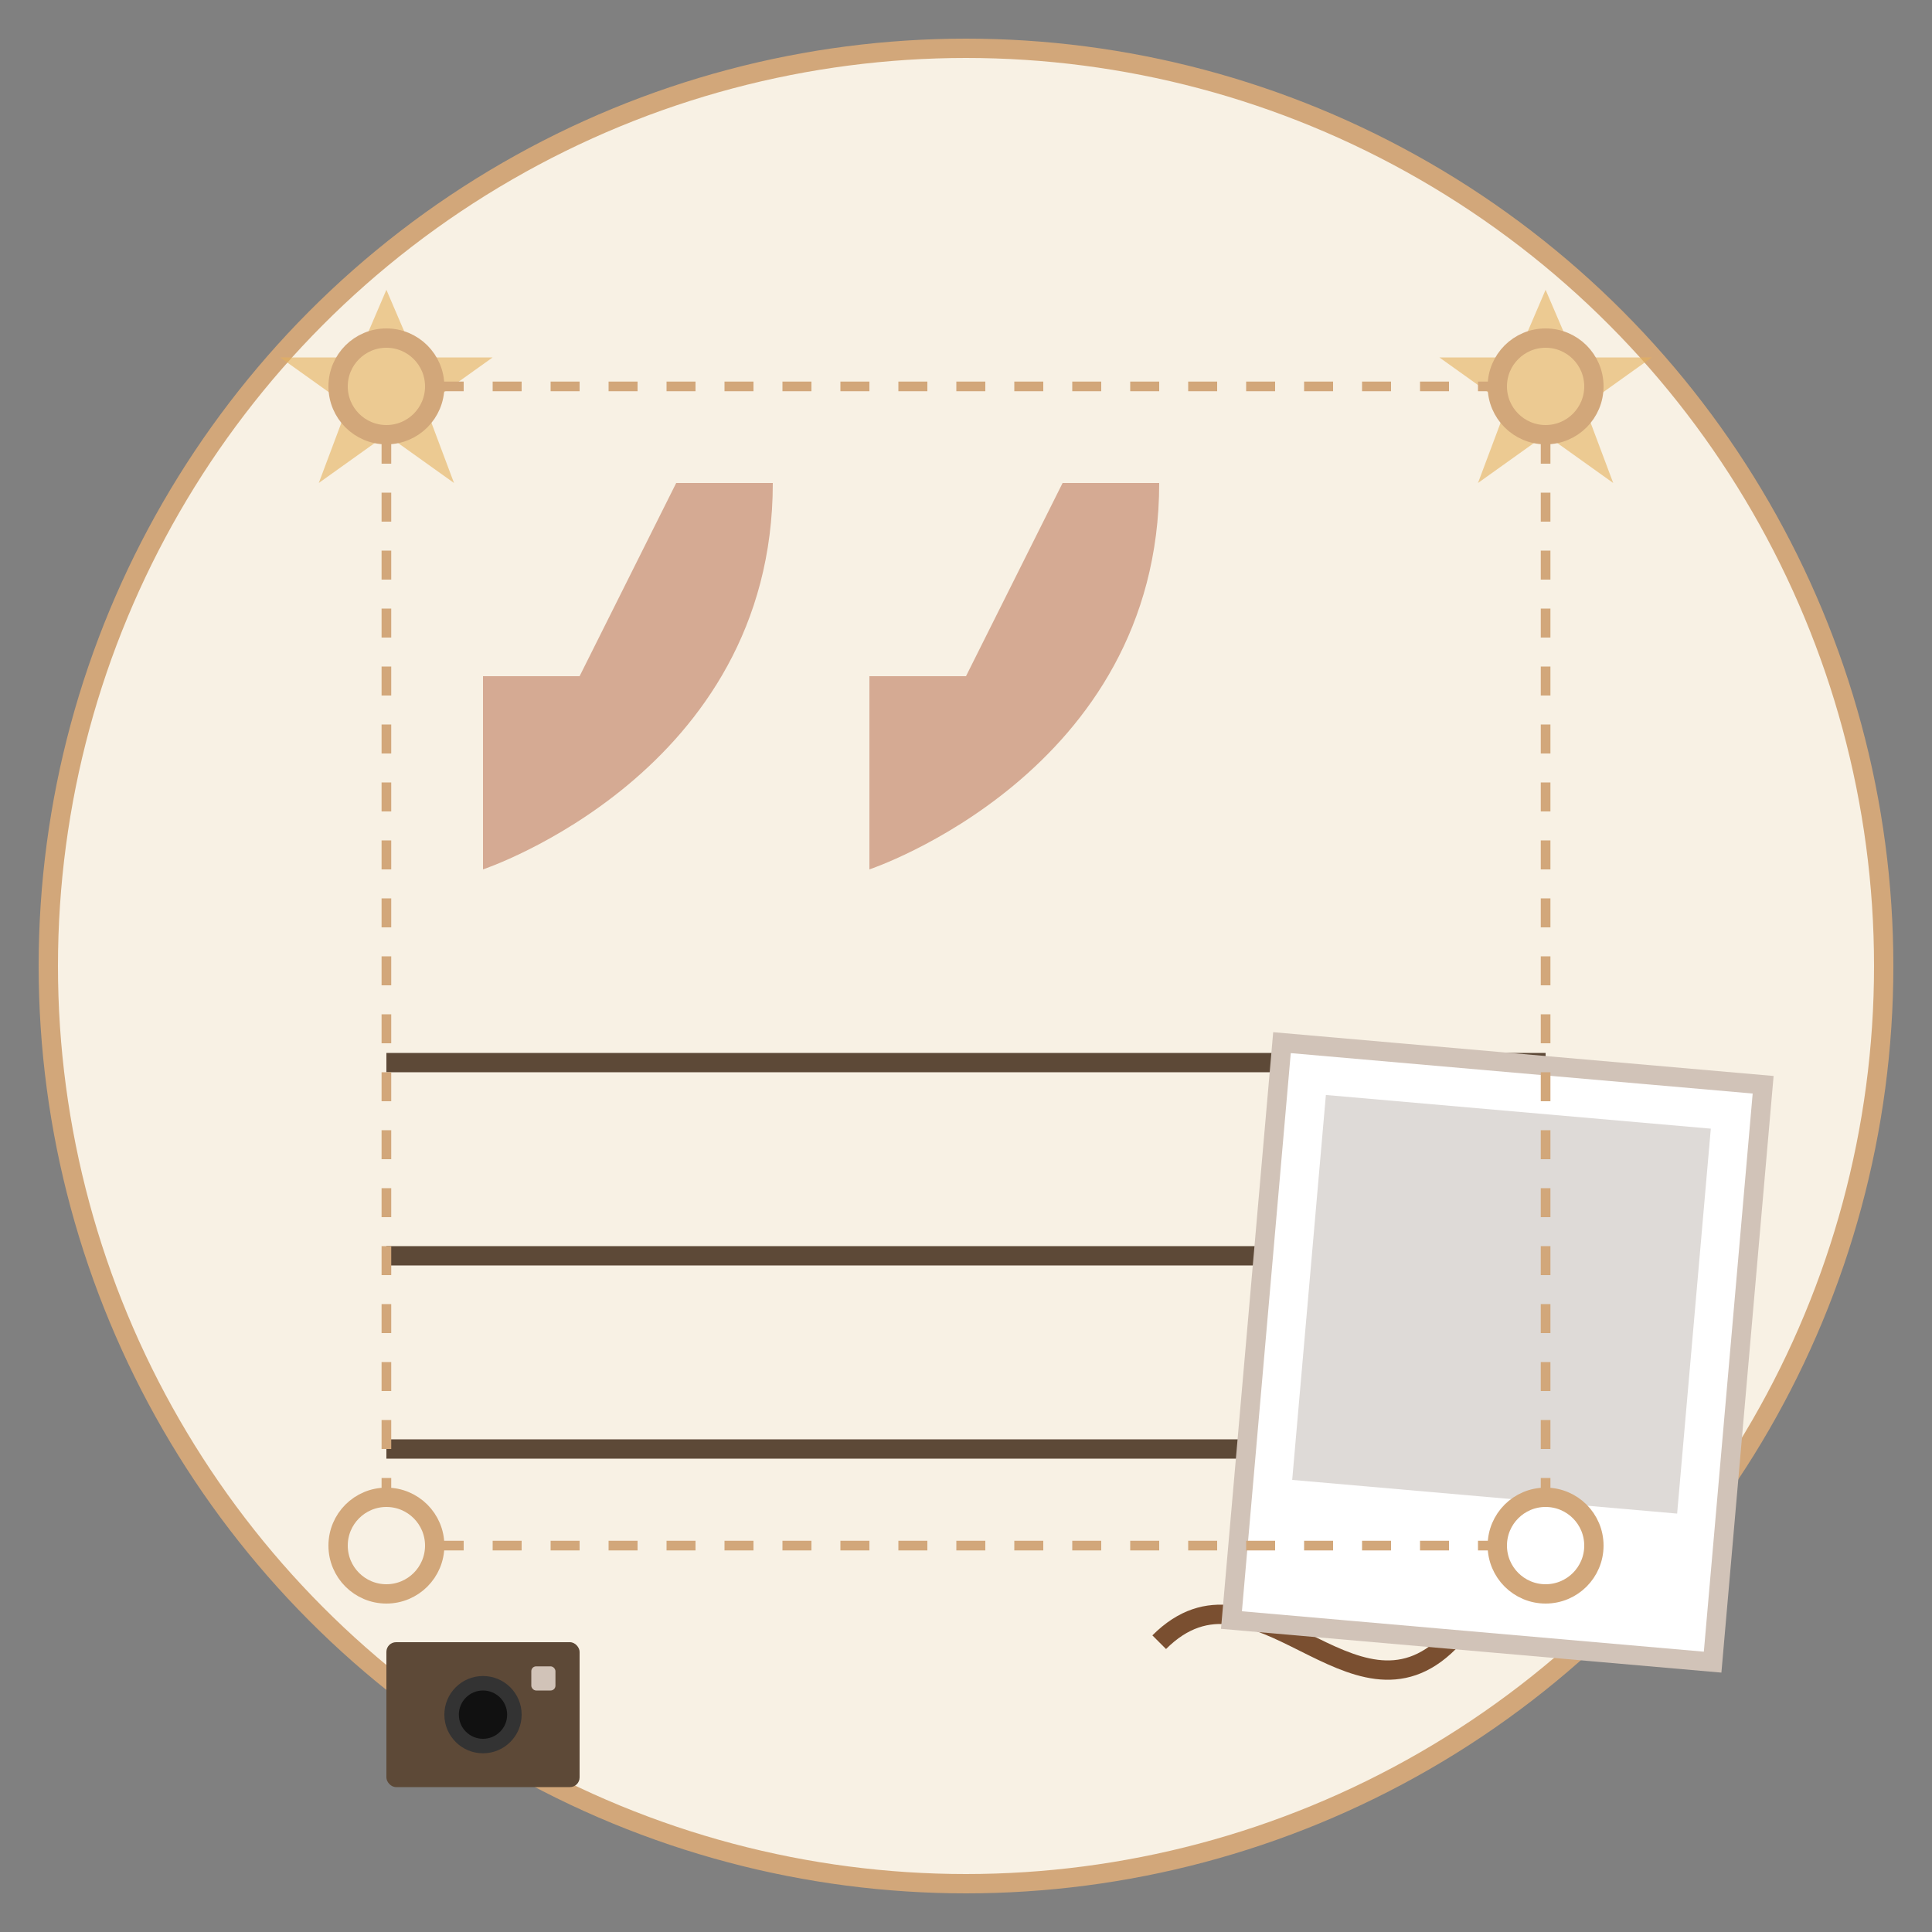
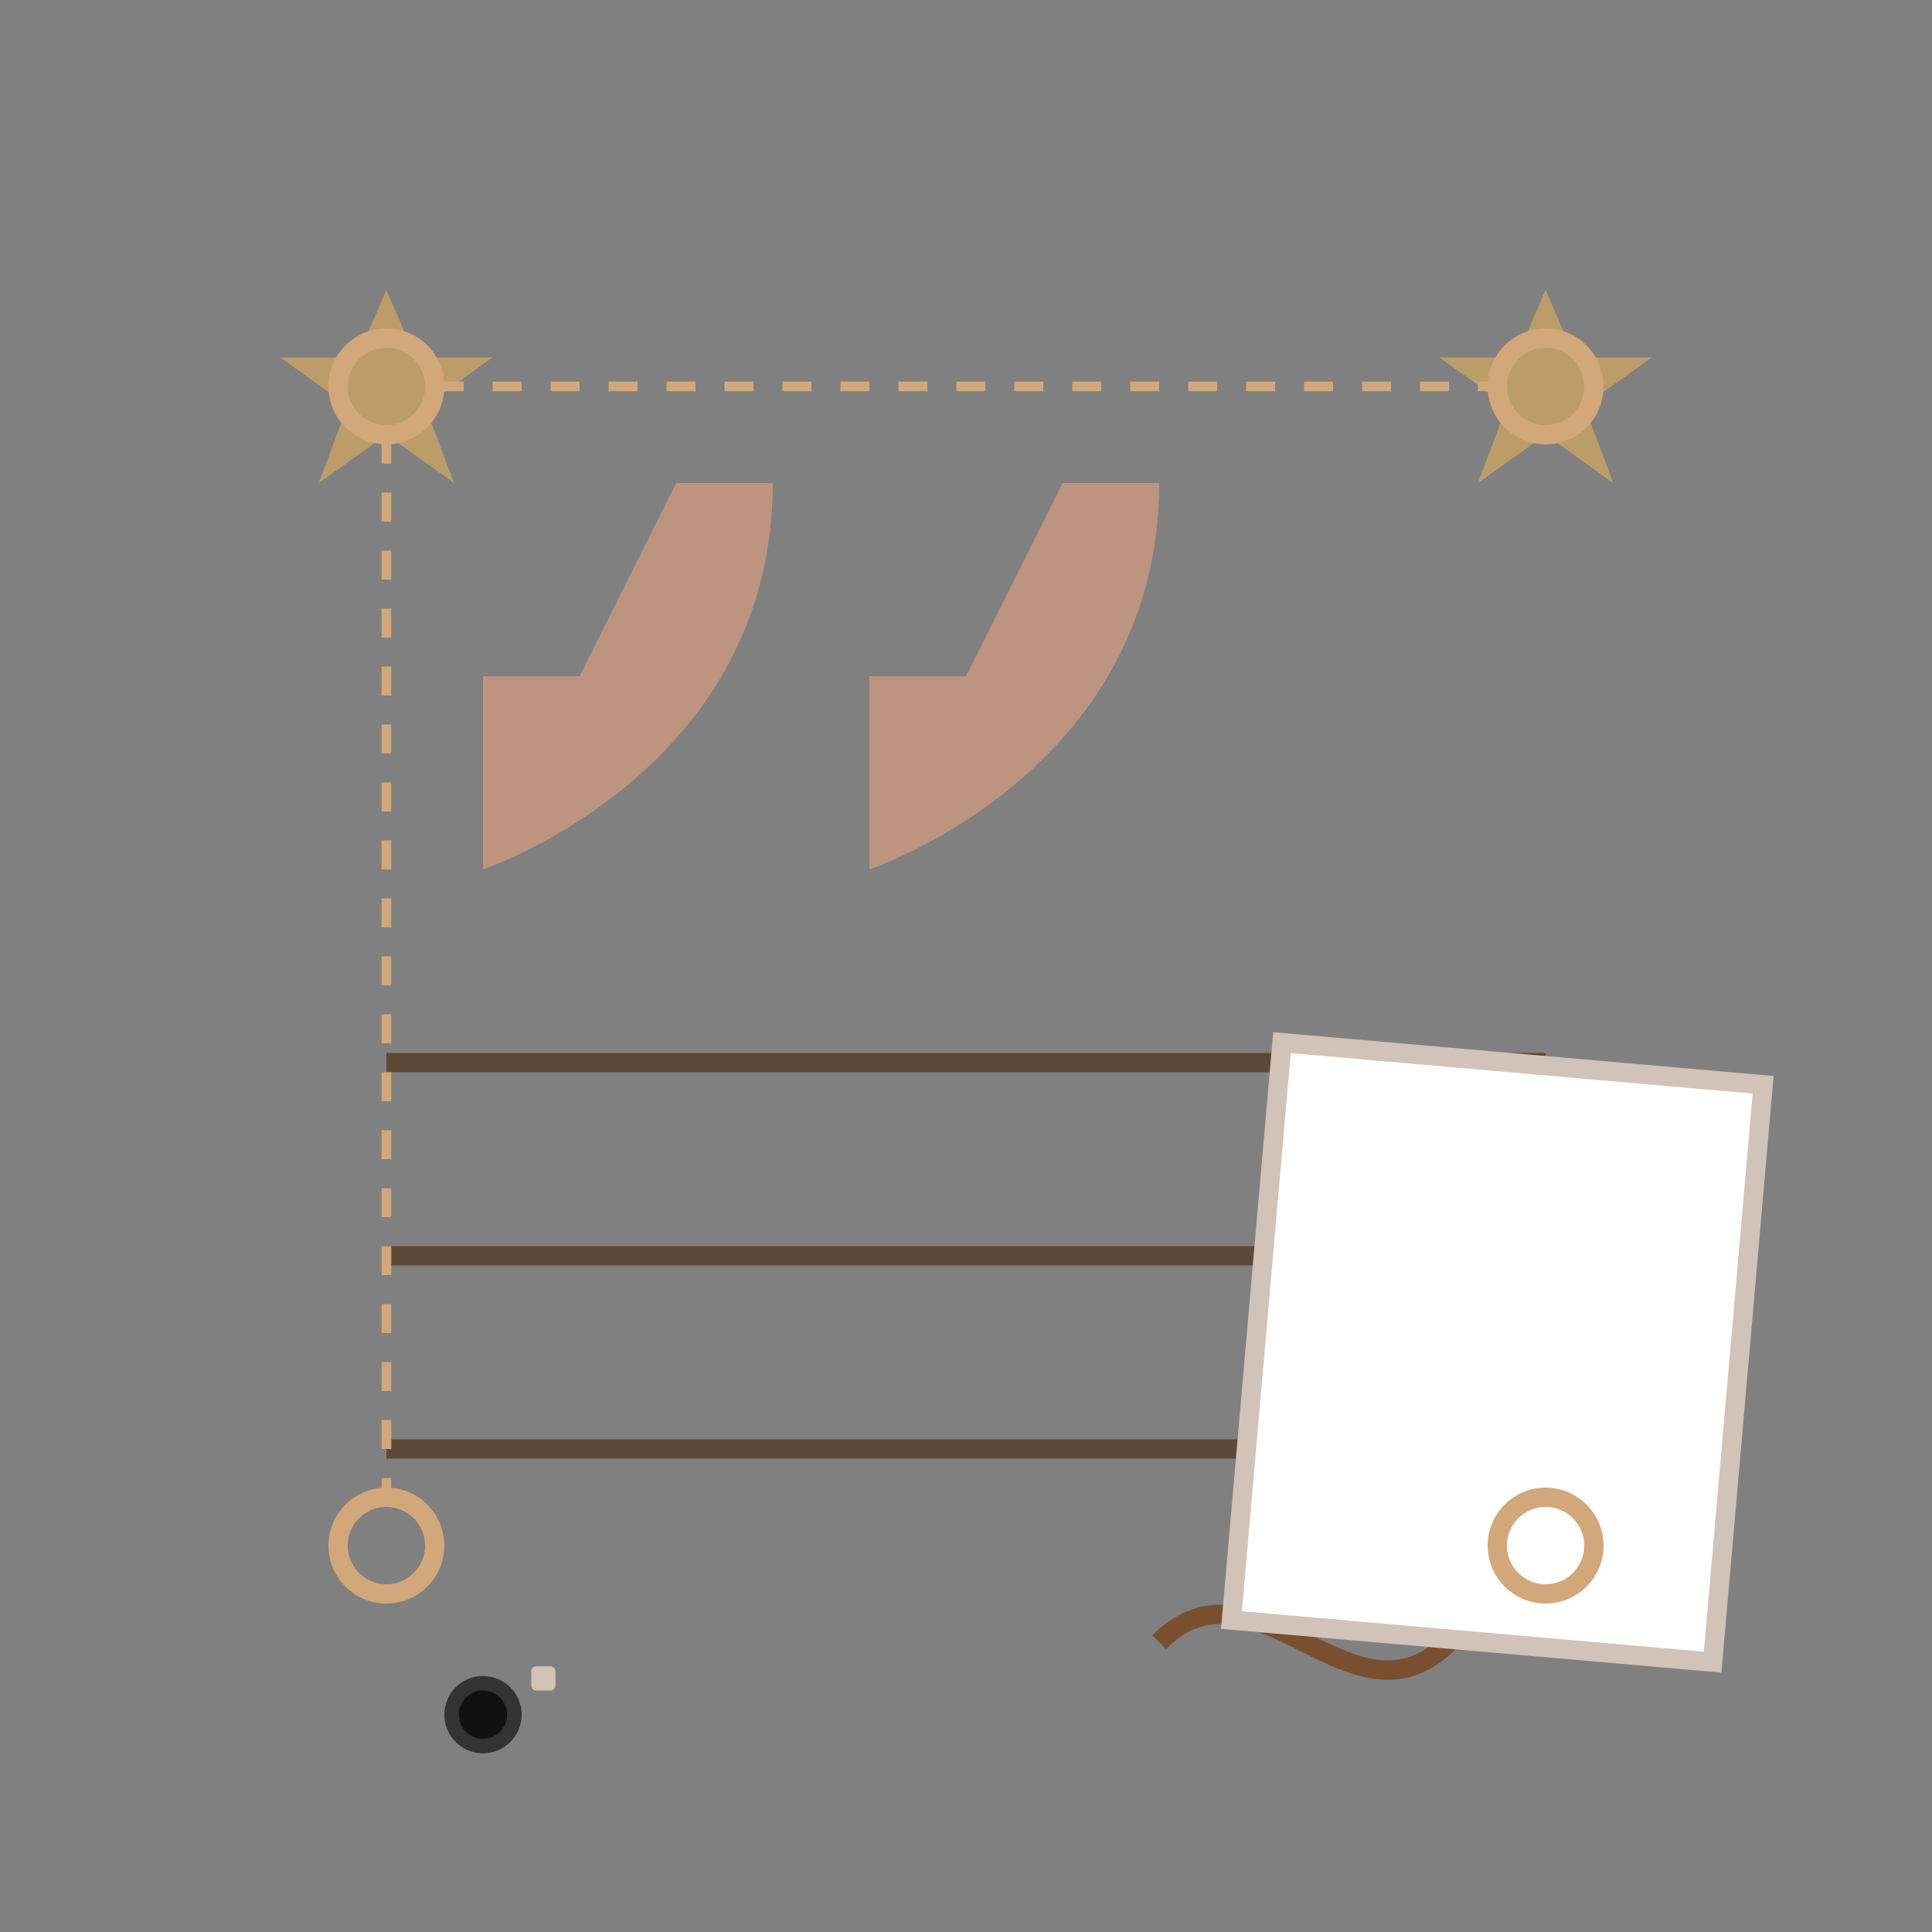
<svg xmlns="http://www.w3.org/2000/svg" viewBox="0 0 200 200" width="200" height="200">
  <rect x="0" y="0" width="200" height="200" fill="#808080" stroke="none" />
-   <circle cx="100" cy="100" r="95" fill="#f8f1e4" stroke="#d2a77a" stroke-width="2" />
  <path d="M50,70 L60,70 L70,50 L80,50 C80,80 50,90 50,90 L50,70 Z" fill="#cb997e" opacity="0.8" />
  <path d="M90,70 L100,70 L110,50 L120,50 C120,80 90,90 90,90 L90,70 Z" fill="#cb997e" opacity="0.8" />
  <path d="M40,30 L43,37 L51,37 L44,42 L47,50 L40,45 L33,50 L36,42 L29,37 L37,37 Z" fill="#e5b05c" opacity="0.6" />
  <path d="M160,30 L163,37 L171,37 L164,42 L167,50 L160,45 L153,50 L156,42 L149,37 L157,37 Z" fill="#e5b05c" opacity="0.6" />
  <line x1="40" y1="110" x2="160" y2="110" stroke="#5d4937" stroke-width="2" />
  <line x1="40" y1="130" x2="160" y2="130" stroke="#5d4937" stroke-width="2" />
  <line x1="40" y1="150" x2="160" y2="150" stroke="#5d4937" stroke-width="2" />
  <path d="M120,170 C130,160 140,180 150,170" stroke="#7a4f30" stroke-width="2" fill="none" />
  <rect x="130" y="110" width="50" height="60" fill="#ffffff" stroke="#d1c3b8" stroke-width="2" transform="rotate(5, 155, 140)" />
-   <rect x="135" y="115" width="40" height="40" fill="#5d4937" opacity="0.2" transform="rotate(5, 155, 140)" />
  <g transform="translate(40, 170) scale(0.5)">
-     <rect x="0" y="0" width="40" height="30" rx="2" fill="#5d4937" />
    <circle cx="20" cy="15" r="8" fill="#333333" />
    <circle cx="20" cy="15" r="5" fill="#111111" />
    <rect x="30" y="5" width="5" height="5" rx="1" fill="#d1c3b8" />
  </g>
  <circle cx="40" cy="40" r="5" fill="none" stroke="#d2a77a" stroke-width="2" />
  <circle cx="160" cy="40" r="5" fill="none" stroke="#d2a77a" stroke-width="2" />
  <circle cx="40" cy="160" r="5" fill="none" stroke="#d2a77a" stroke-width="2" />
  <circle cx="160" cy="160" r="5" fill="none" stroke="#d2a77a" stroke-width="2" />
  <line x1="45" y1="40" x2="155" y2="40" stroke="#d2a77a" stroke-width="1" stroke-dasharray="3,3" />
-   <line x1="45" y1="160" x2="155" y2="160" stroke="#d2a77a" stroke-width="1" stroke-dasharray="3,3" />
  <line x1="40" y1="45" x2="40" y2="155" stroke="#d2a77a" stroke-width="1" stroke-dasharray="3,3" />
-   <line x1="160" y1="45" x2="160" y2="155" stroke="#d2a77a" stroke-width="1" stroke-dasharray="3,3" />
</svg>